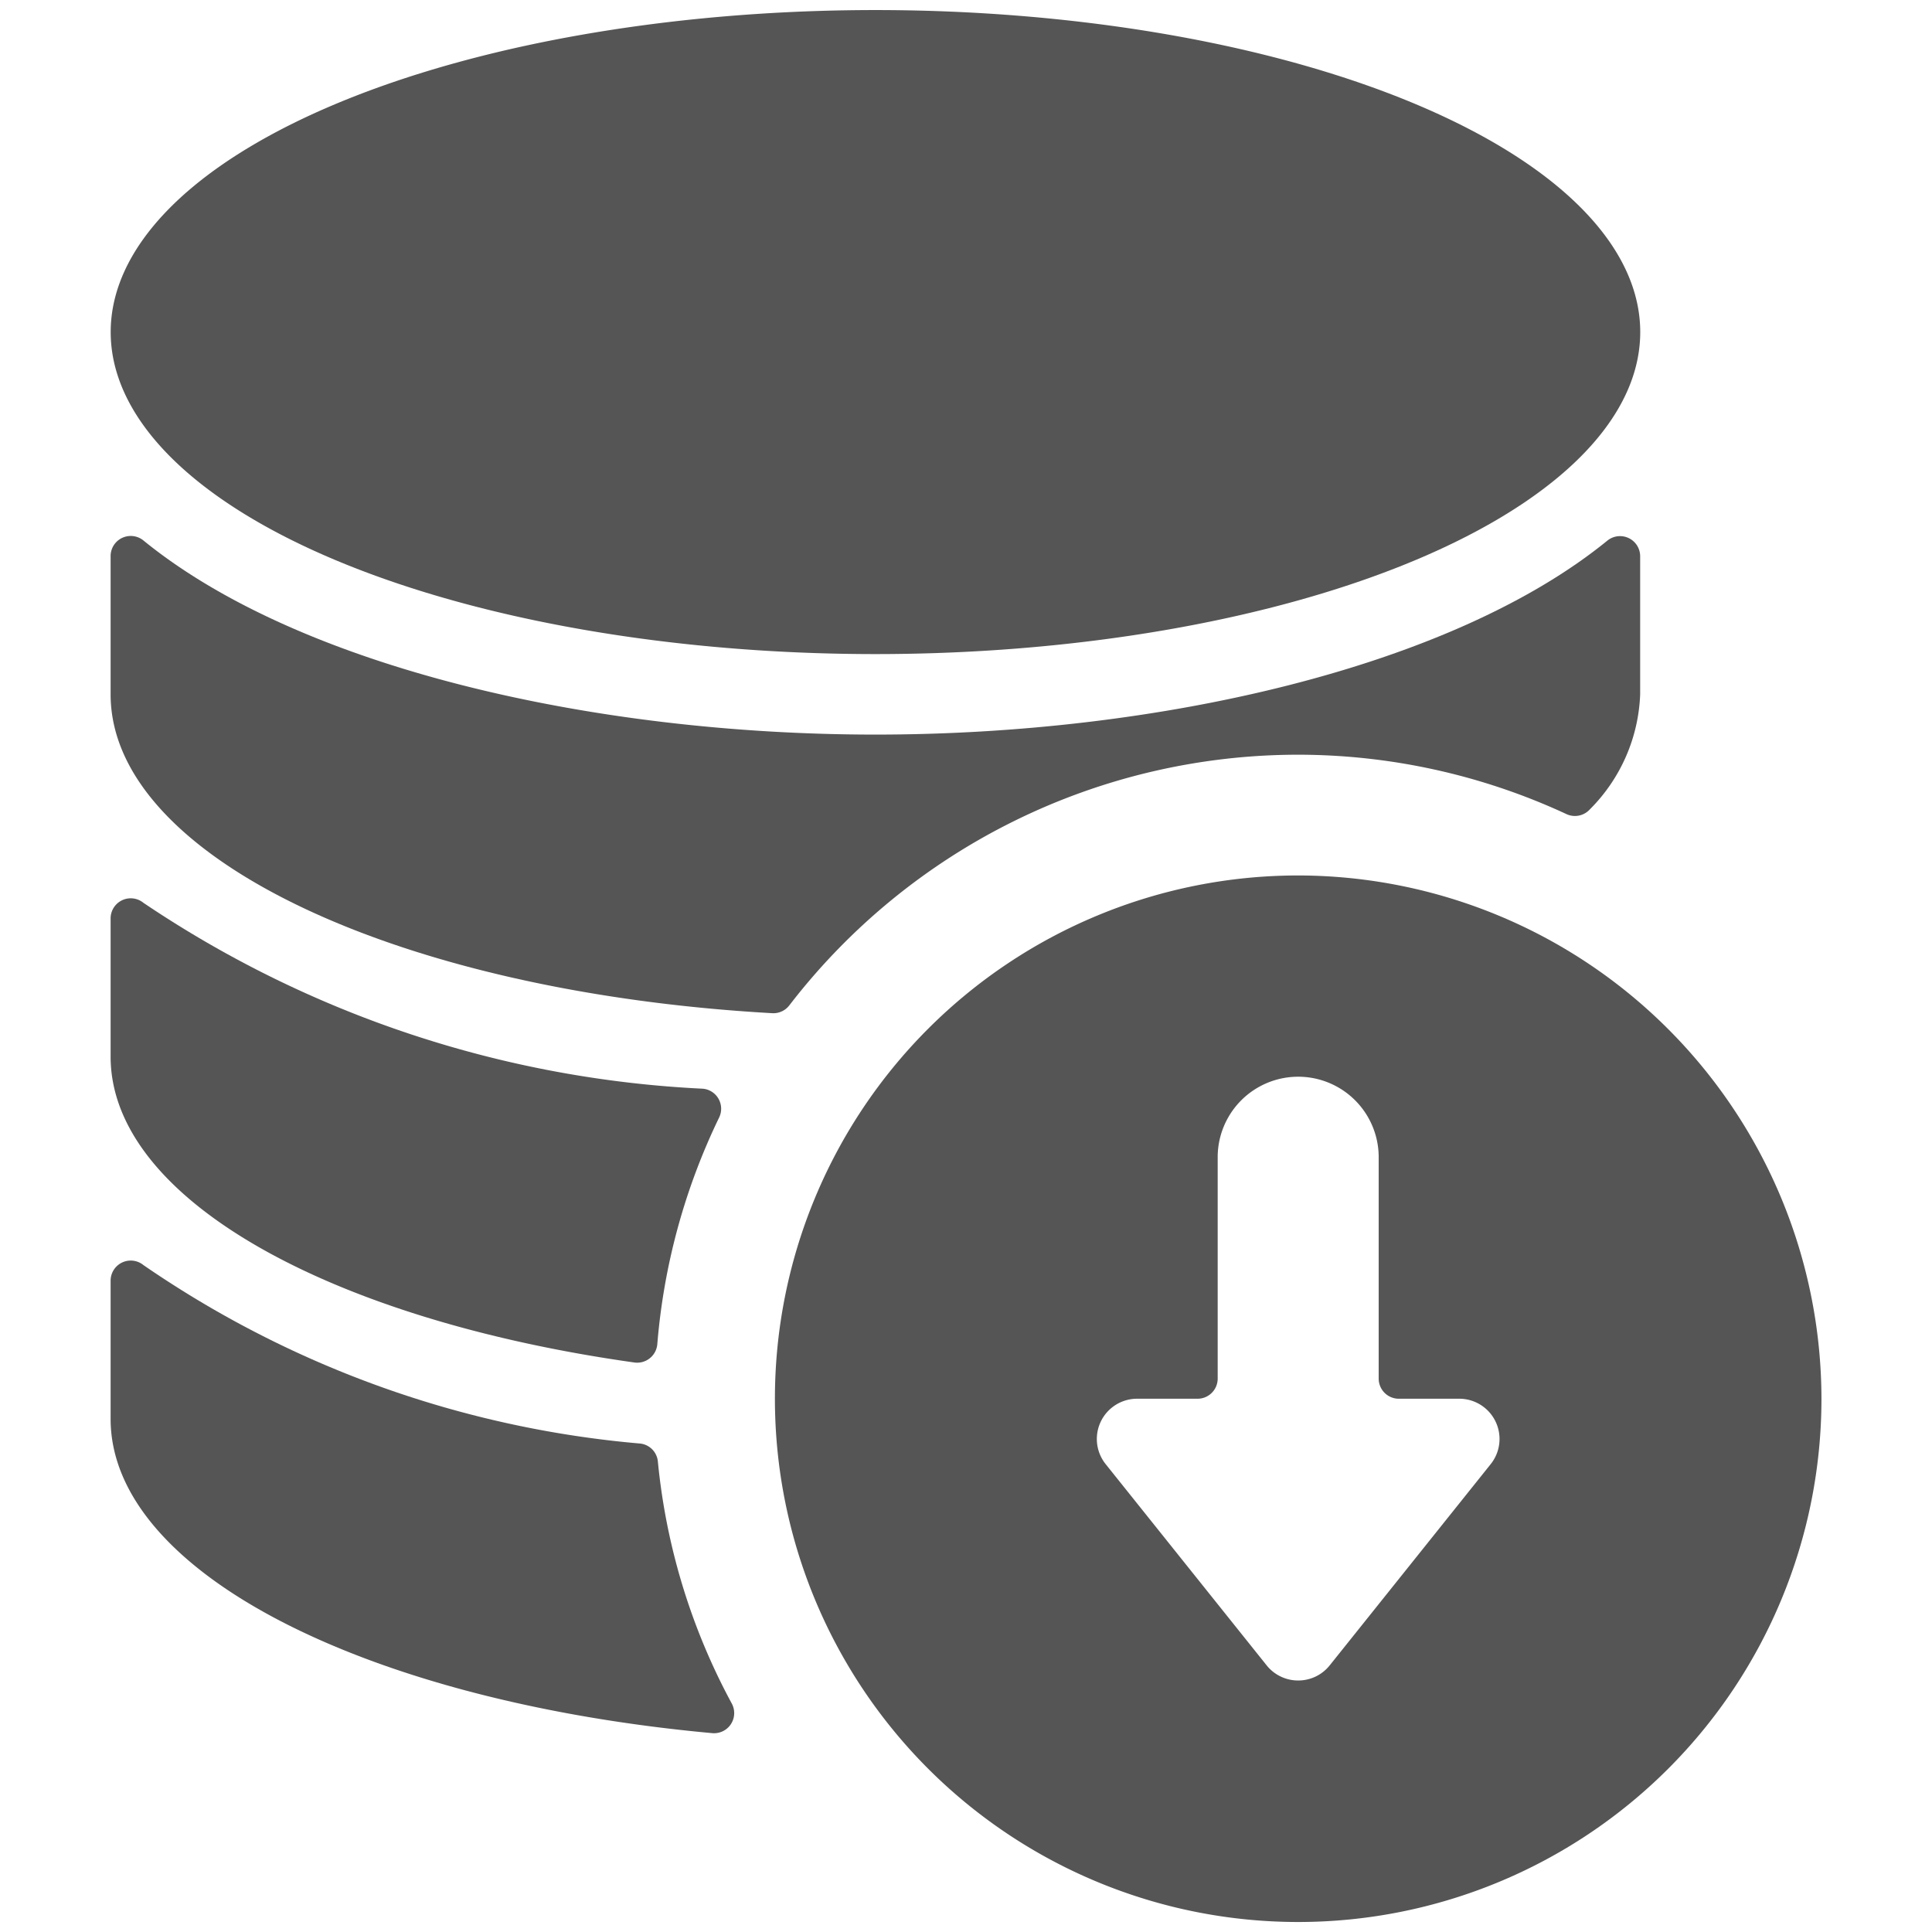
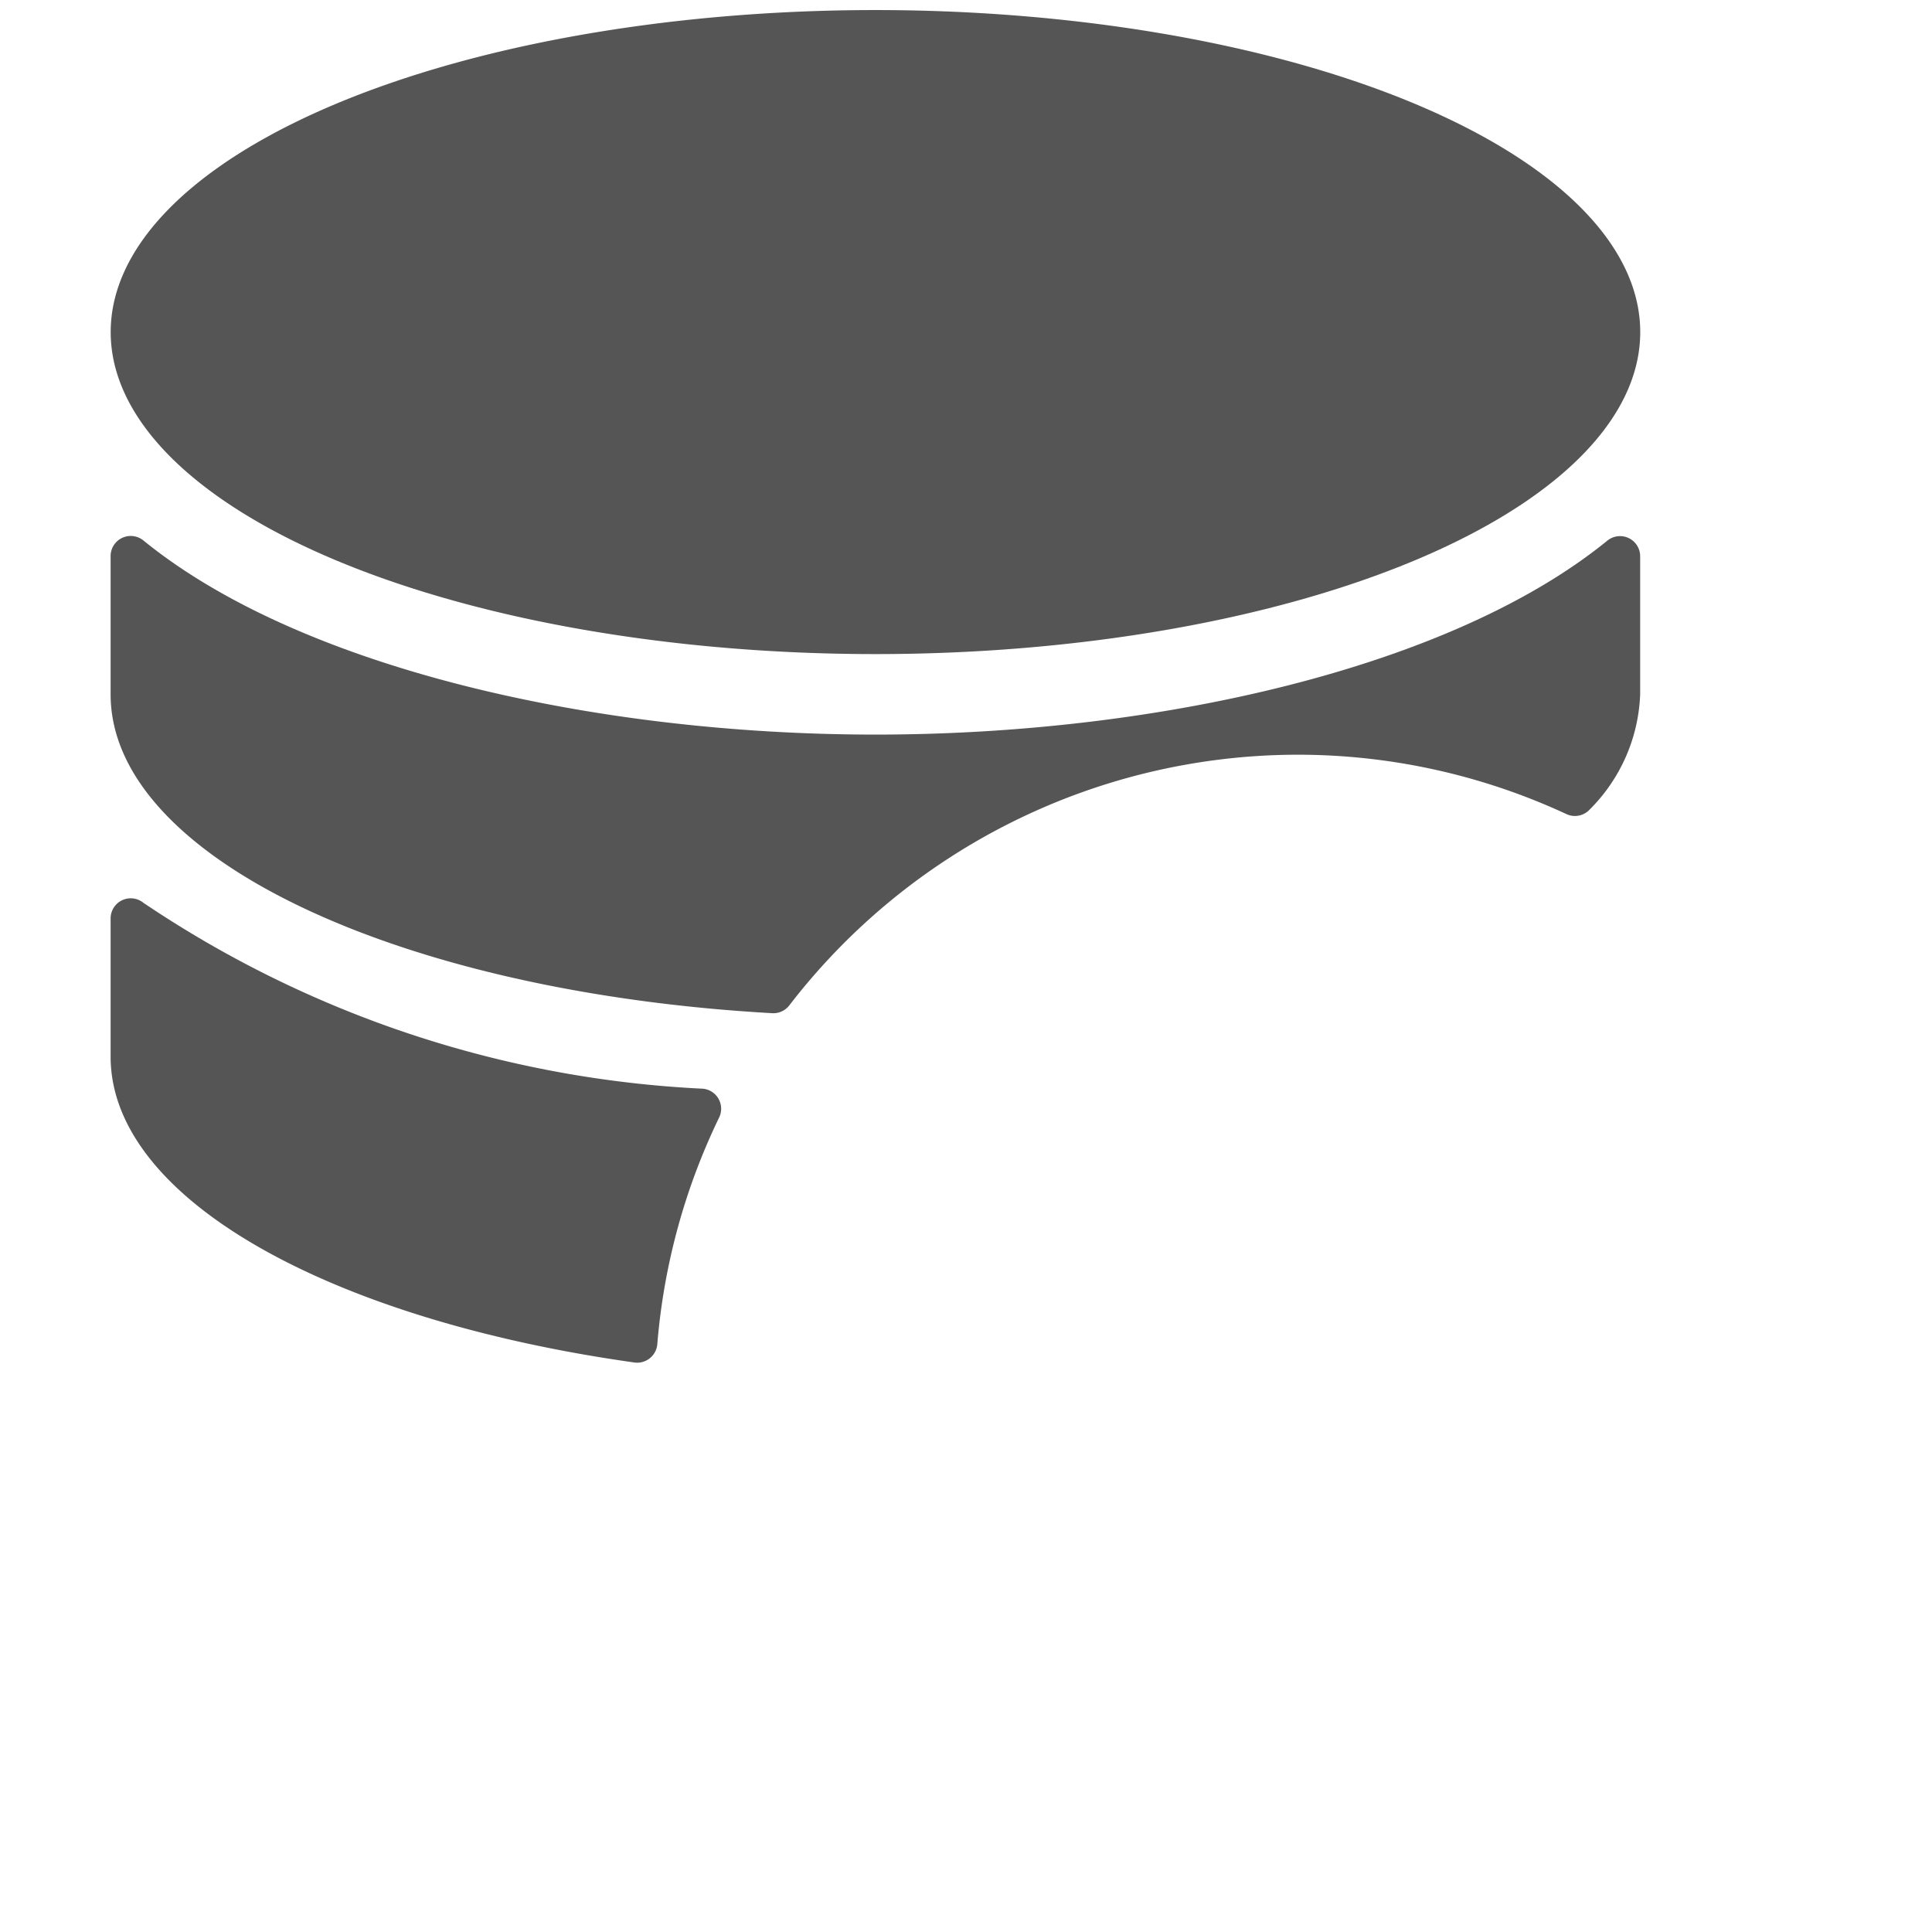
<svg xmlns="http://www.w3.org/2000/svg" version="1.1" viewBox="0 0 256 256" width="256" height="256">
  <g transform="matrix(10.667,0,0,10.667,0,0)">
-     <path d="M8.847,21.529a.25.25,0,0,0,.243-.368,7.928,7.928,0,0,1-.918-3.006.248.248,0,0,0-.216-.223,12.826,12.826,0,0,1-6.174-2.217.25.25,0,0,0-.408.194v1.716C1.374,19.542,4.576,21.138,8.847,21.529Z" fill="#555555" stroke="none" stroke-linecap="round" stroke-linejoin="round" stroke-width="0" />
    <path d="M1.782,11.215a.25.25,0,0,0-.408.194v1.716c0,1.769,2.728,3.268,6.507,3.8a.251.251,0,0,0,.284-.227,7.939,7.939,0,0,1,.768-2.816.25.25,0,0,0-.2-.358A13.6,13.6,0,0,1,1.782,11.215Z" fill="#555555" stroke="none" stroke-linecap="round" stroke-linejoin="round" stroke-width="0" />
    <path d="M16.126,9.375a7.927,7.927,0,0,1,3.333.738.25.25,0,0,0,.29-.059,2.129,2.129,0,0,0,.625-1.429V6.91a.25.25,0,0,0-.408-.194c-1.937,1.577-5.587,2.409-9.091,2.409S3.719,8.292,1.782,6.714a.25.25,0,0,0-.408.194V8.625c0,2.027,3.581,3.7,8.221,3.961a.25.25,0,0,0,.212-.1A7.978,7.978,0,0,1,16.126,9.375Z" fill="#555555" stroke="none" stroke-linecap="round" stroke-linejoin="round" stroke-width="0" />
    <path d="M1.375 4.125 A9.5 4 0 1 0 20.375 4.125 A9.5 4 0 1 0 1.375 4.125 Z" fill="#555555" stroke="none" stroke-linecap="round" stroke-linejoin="round" stroke-width="0" />
-     <path d="M16.126,10.875a6.5,6.5,0,1,0,6.5,6.5A6.508,6.508,0,0,0,16.126,10.875Zm0,10a.5.5,0,0,1-.391-.187l-2-2.5a.5.5,0,0,1,.391-.813h.75a.25.25,0,0,0,.25-.25v-2.75a1,1,0,0,1,2,0v2.75a.25.25,0,0,0,.25.25h.75a.5.5,0,0,1,.391.813l-2,2.5A.5.5,0,0,1,16.126,20.875Z" fill="#555555" stroke="none" stroke-linecap="round" stroke-linejoin="round" stroke-width="0" />
  </g>
</svg>